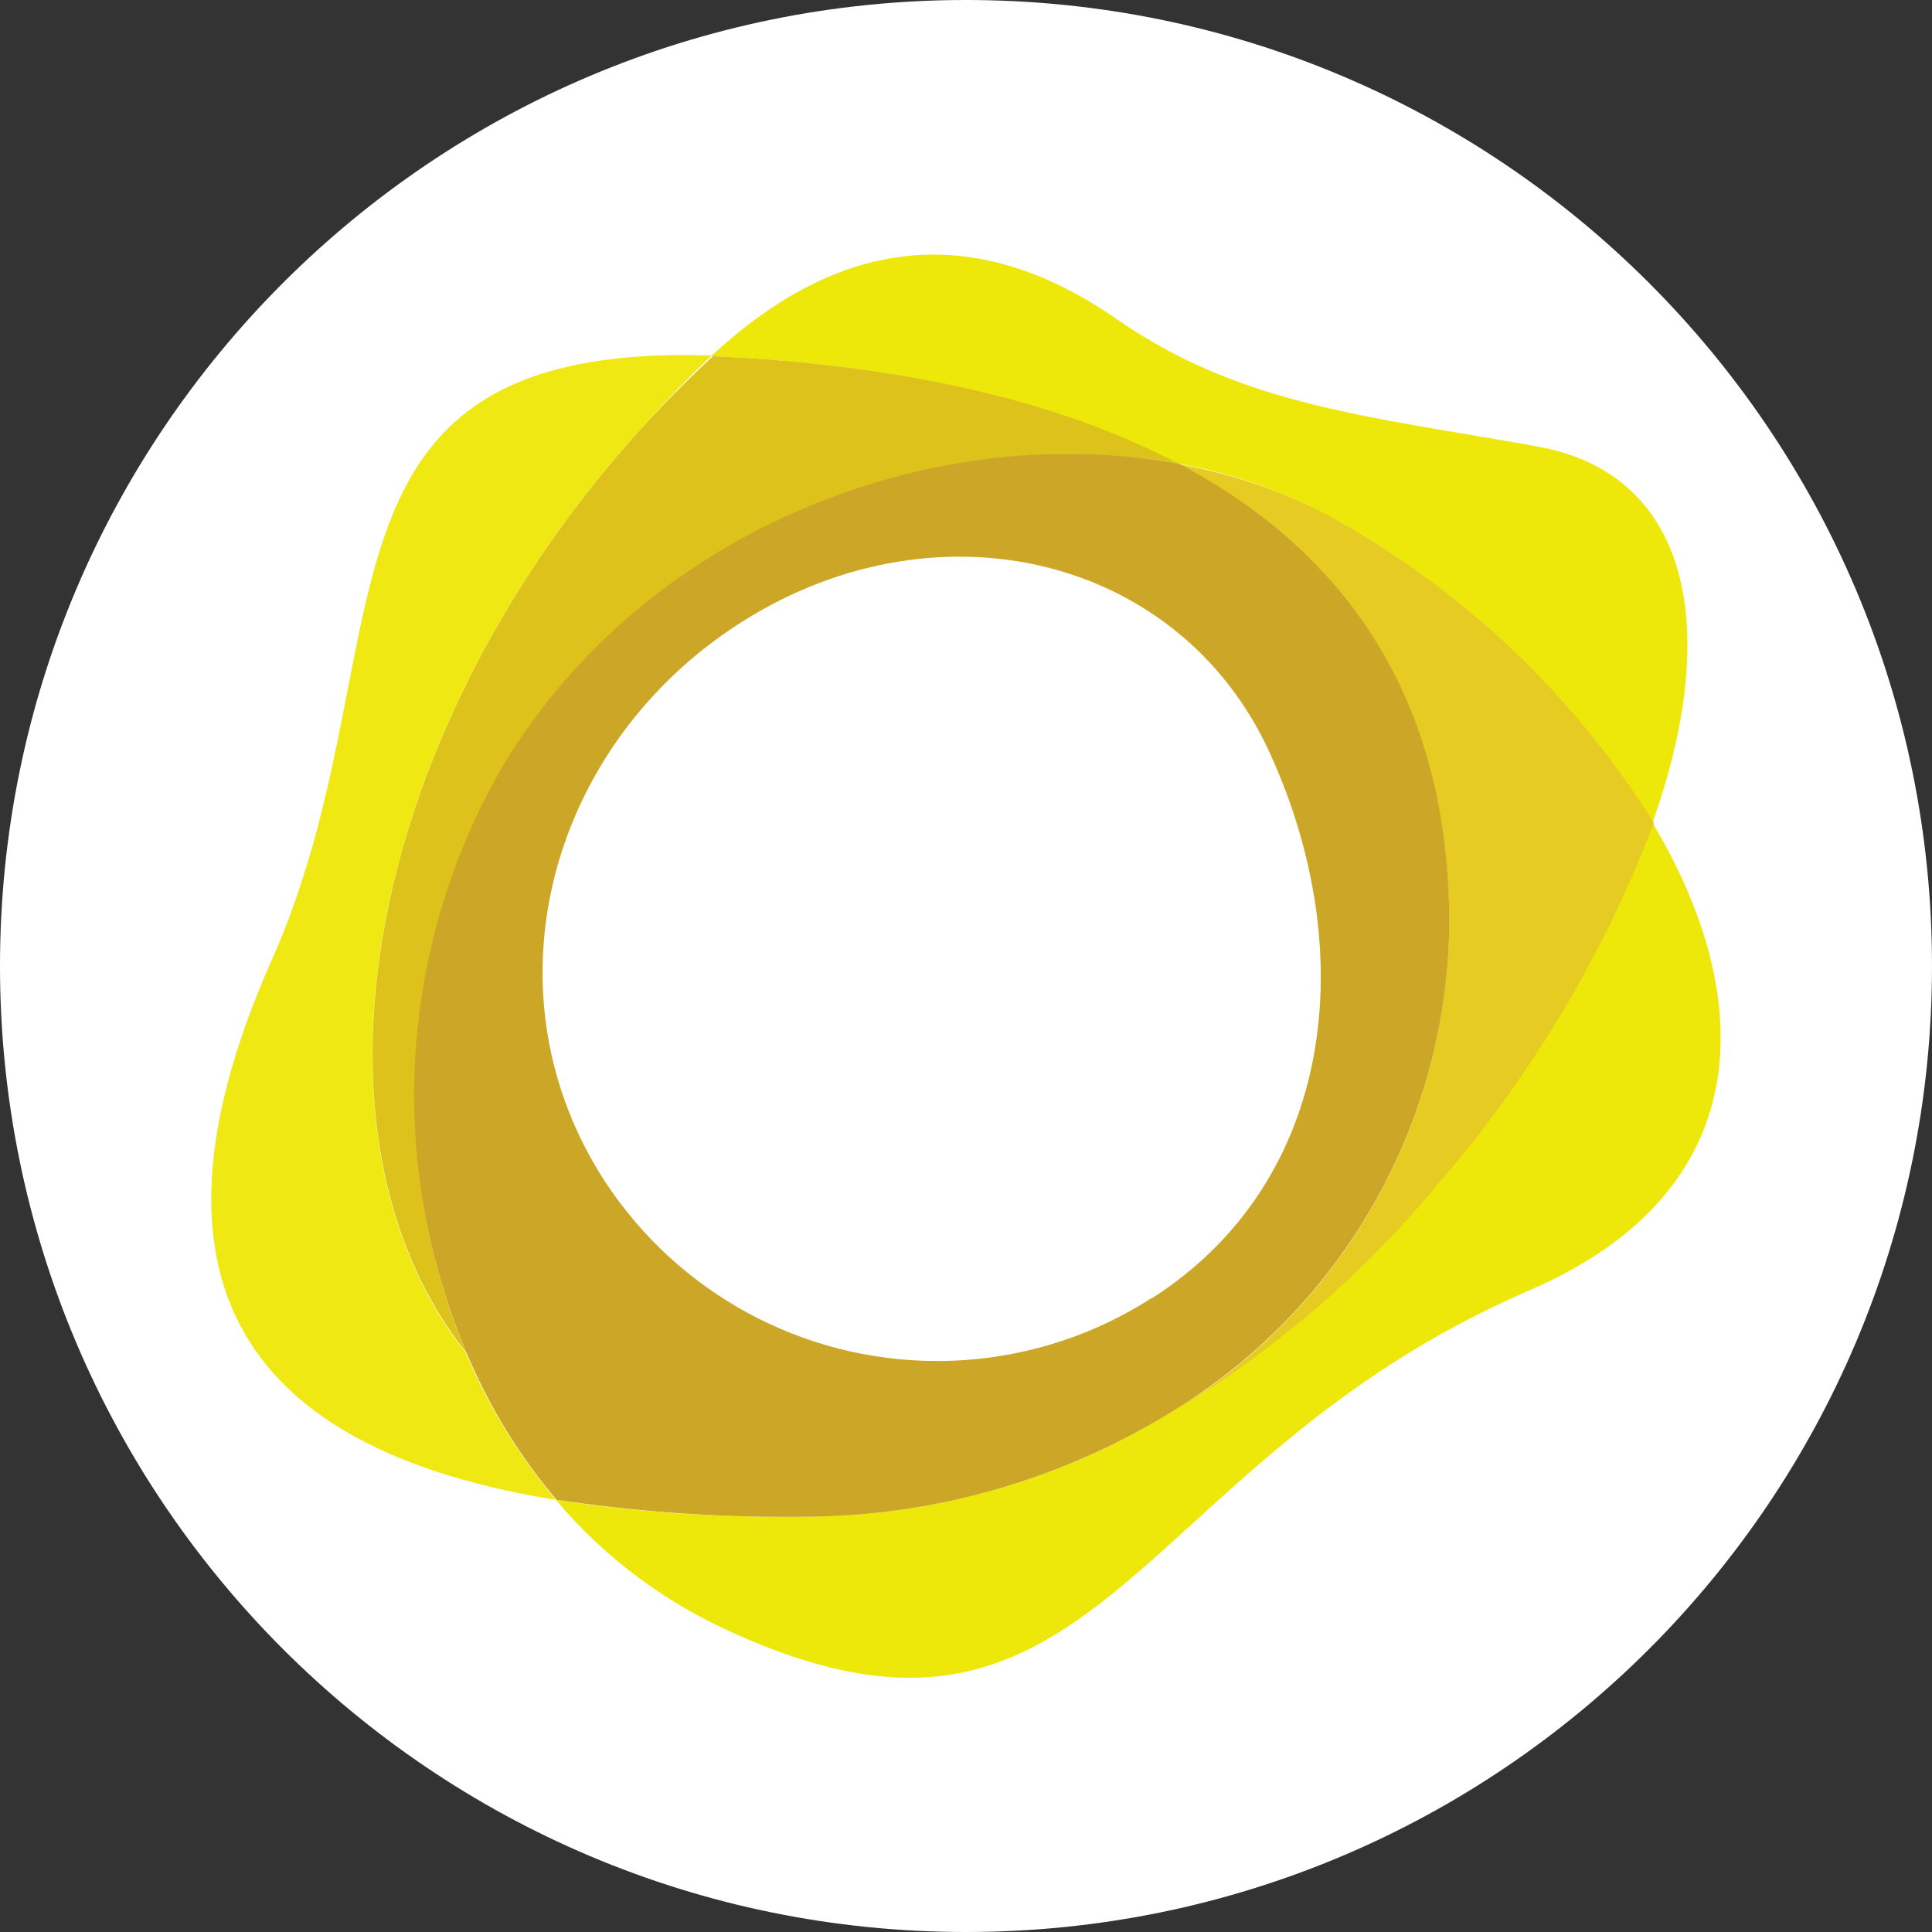
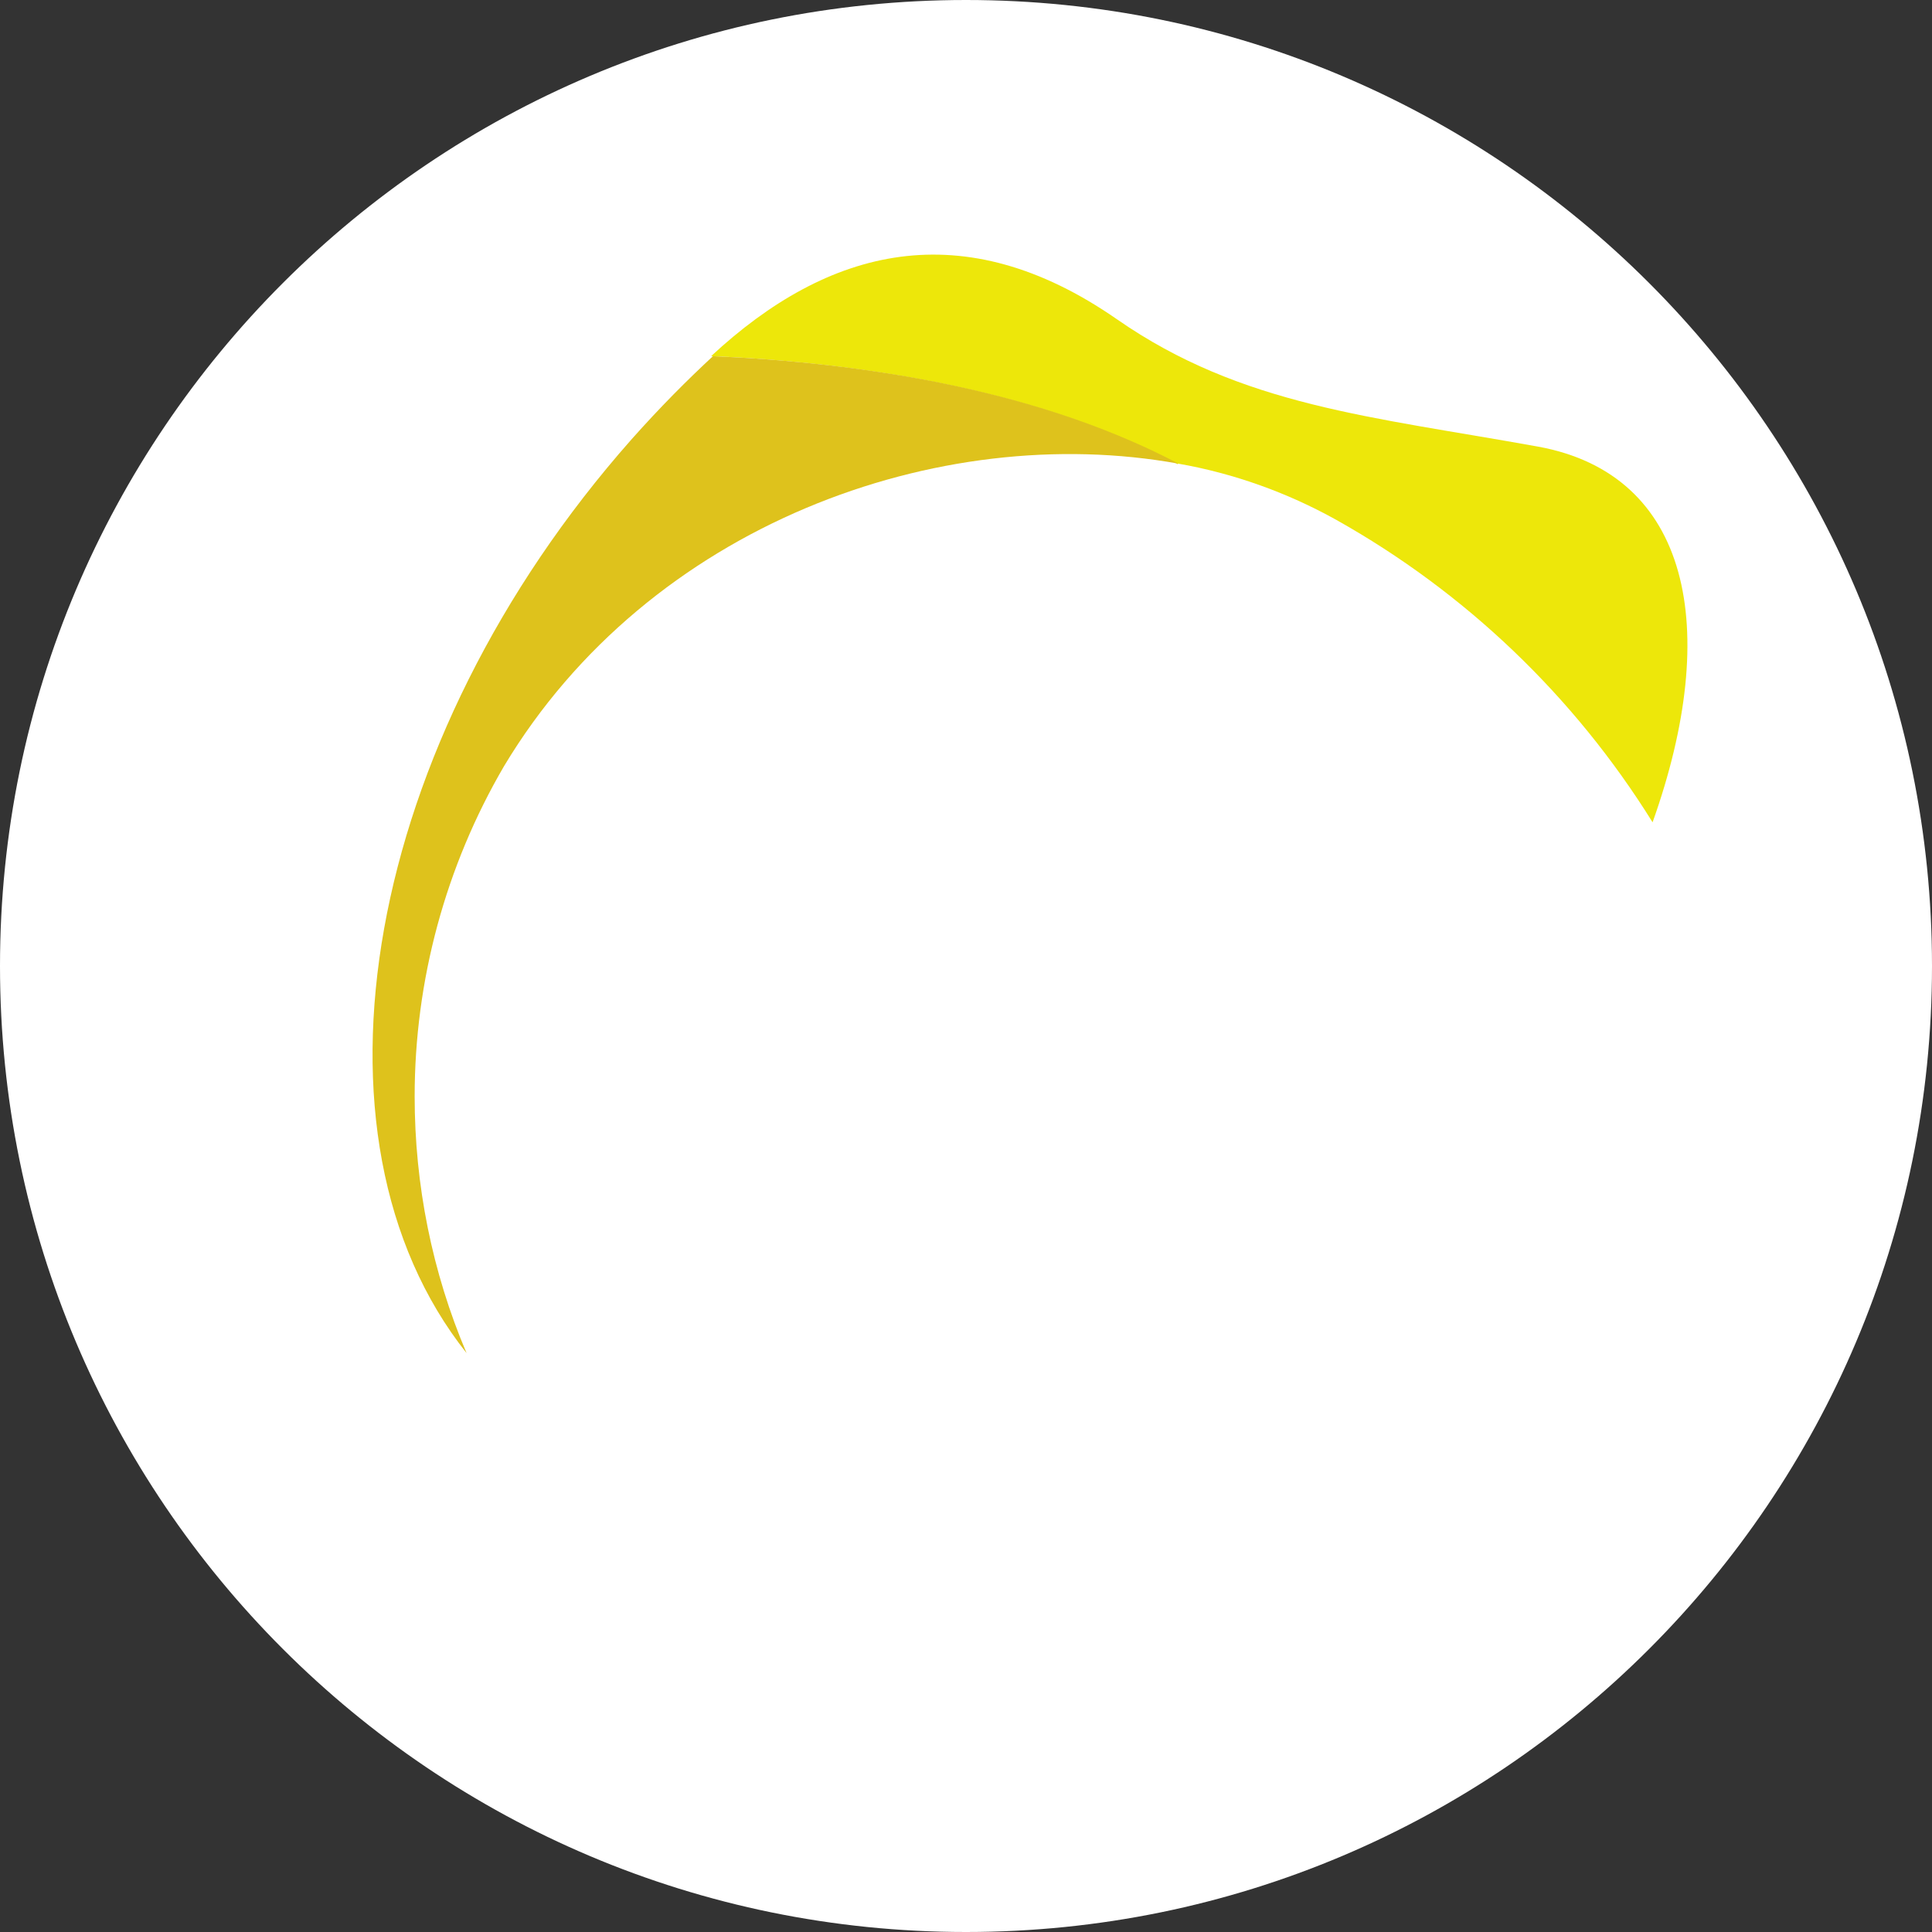
<svg xmlns="http://www.w3.org/2000/svg" version="1.1" width="24" height="24" viewBox="0 0 24 24">
  <rect x="0" y="0" width="24" height="24" fill="#333333" stroke="none" />
  <title>PAXG</title>
  <path fill="#fff" d="M12 0c6.627 0 12 5.373 12 12s-5.373 12-12 12c-6.627 0-12-5.373-12-12s5.373-12 12-12z" />
-   <path fill="#efe812" d="M7.844 5.459c0.36-0.405 0.683-0.75 0.998-1.043-5.274-0.173-3.743 3.646-5.469 7.517-1.98 4.463 0.233 6.166 3.533 6.699-0.458-0.548-0.84-1.163-1.118-1.823-2.13-2.693-1.268-7.592 2.055-11.35z" />
-   <path fill="#ede70a" d="M20.537 10.215c-0.623 1.628-1.523 3.143-2.663 4.463-0.915 1.11-2.010 2.063-3.233 2.806-1.395 0.885-3.023 1.358-4.681 1.358-0.030 0-0.067 0-0.098 0-0.053 0-0.113 0-0.173 0-0.93 0-1.86-0.068-2.783-0.21 0.54 0.645 1.215 1.17 1.973 1.545 4.771 2.31 5.071-1.973 10.12-4.148 2.836-1.223 2.843-3.608 1.53-5.806l0.008-0.008z" />
  <path fill="#ede70a" d="M14.633 5.759c0.69 0.12 1.358 0.36 1.965 0.698 1.605 0.9 2.956 2.19 3.931 3.758 0.863-2.423 0.458-4.321-1.418-4.666-2.070-0.375-3.683-0.503-5.236-1.583-1.913-1.328-3.586-0.893-5.041 0.458l0.315 0.015c2.018 0.12 3.946 0.518 5.469 1.32l0.008 0.008 0.008-0.008z" />
  <path fill="#dec21c" d="M7.844 5.459c-3.323 3.758-4.186 8.657-2.048 11.35-0.428-1.005-0.645-2.093-0.645-3.188 0-1.44 0.383-2.858 1.11-4.103 1.8-3.001 5.409-4.298 8.379-3.758-1.538-0.81-3.466-1.2-5.469-1.32l-0.315-0.015c-0.323 0.3-0.653 0.63-1.013 1.035z" />
-   <path fill="#e5cb22" d="M16.606 6.457c-0.615-0.338-1.283-0.57-1.965-0.69 2.018 1.065 3.361 2.866 3.361 5.716-0.023 2.445-1.29 4.711-3.361 6.009 1.23-0.743 2.325-1.695 3.241-2.806 1.14-1.32 2.040-2.828 2.663-4.463-0.975-1.56-2.325-2.858-3.931-3.758l-0.008-0.008z" />
-   <path fill="#cca727" d="M14.633 5.759c-2.963-0.548-6.579 0.758-8.379 3.743-0.728 1.245-1.11 2.671-1.11 4.111 0 1.095 0.225 2.183 0.653 3.196 0.278 0.66 0.653 1.275 1.118 1.823 0.915 0.135 1.845 0.21 2.776 0.21 0.053 0 0.113 0 0.173 0 0.030 0 0.067 0 0.098 0 1.658 0 3.278-0.473 4.681-1.358 2.070-1.298 3.338-3.563 3.361-6.009 0-2.851-1.343-4.651-3.361-5.716h-0.008zM14.303 16.127c-0.795 0.51-1.718 0.78-2.663 0.78-1.673 0-3.226-0.848-4.133-2.243-1.47-2.273-0.743-5.206 1.463-6.774 2.476-1.755 5.649-1.065 6.804 1.463 1.125 2.461 0.818 5.311-1.463 6.774h-0.008z" />
+   <path fill="#e5cb22" d="M16.606 6.457l-0.008-0.008z" />
</svg>